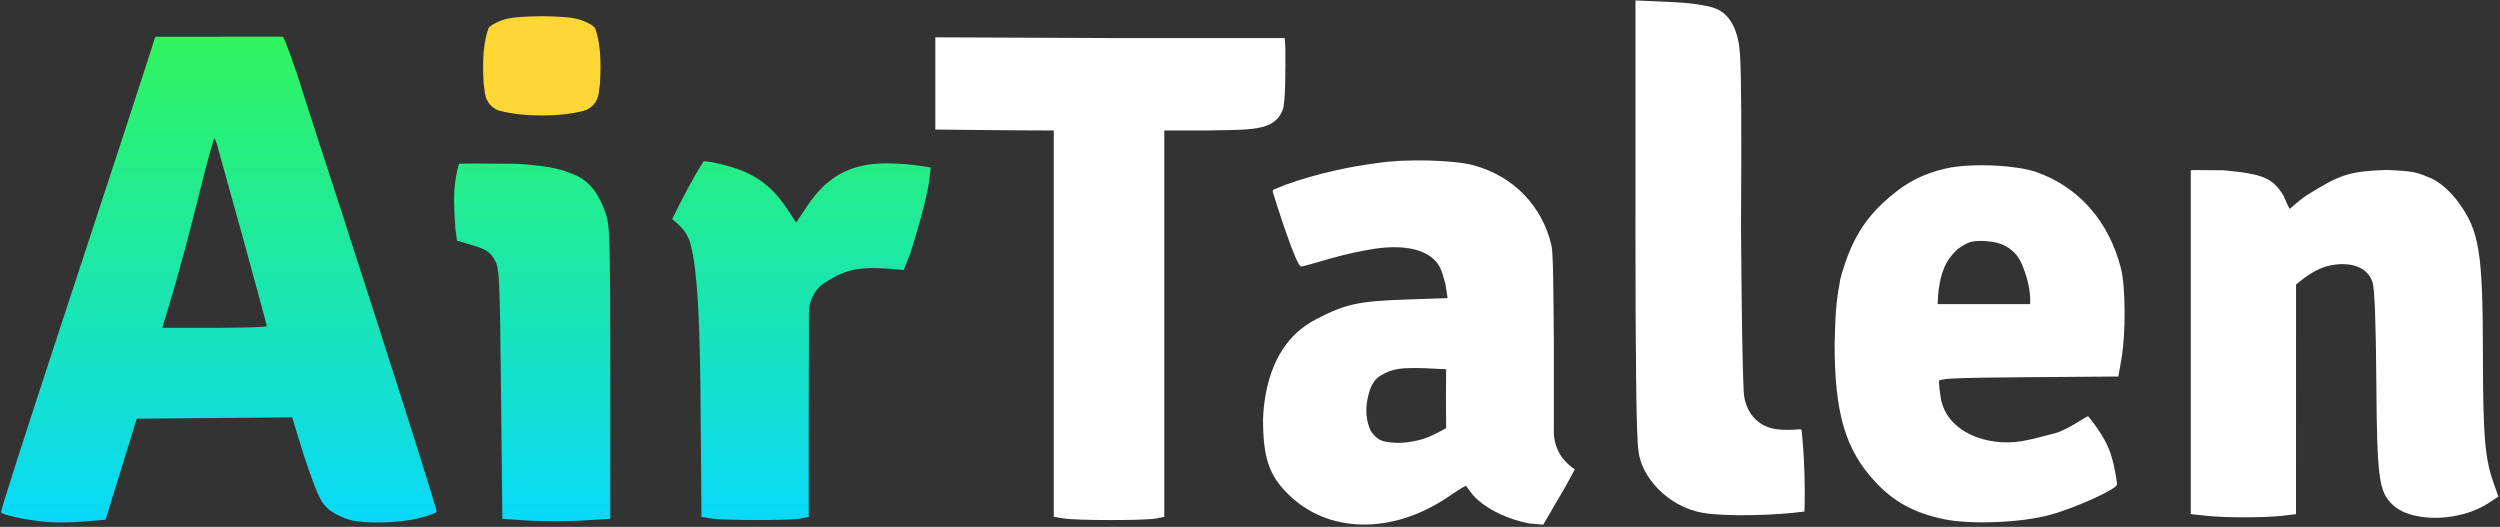
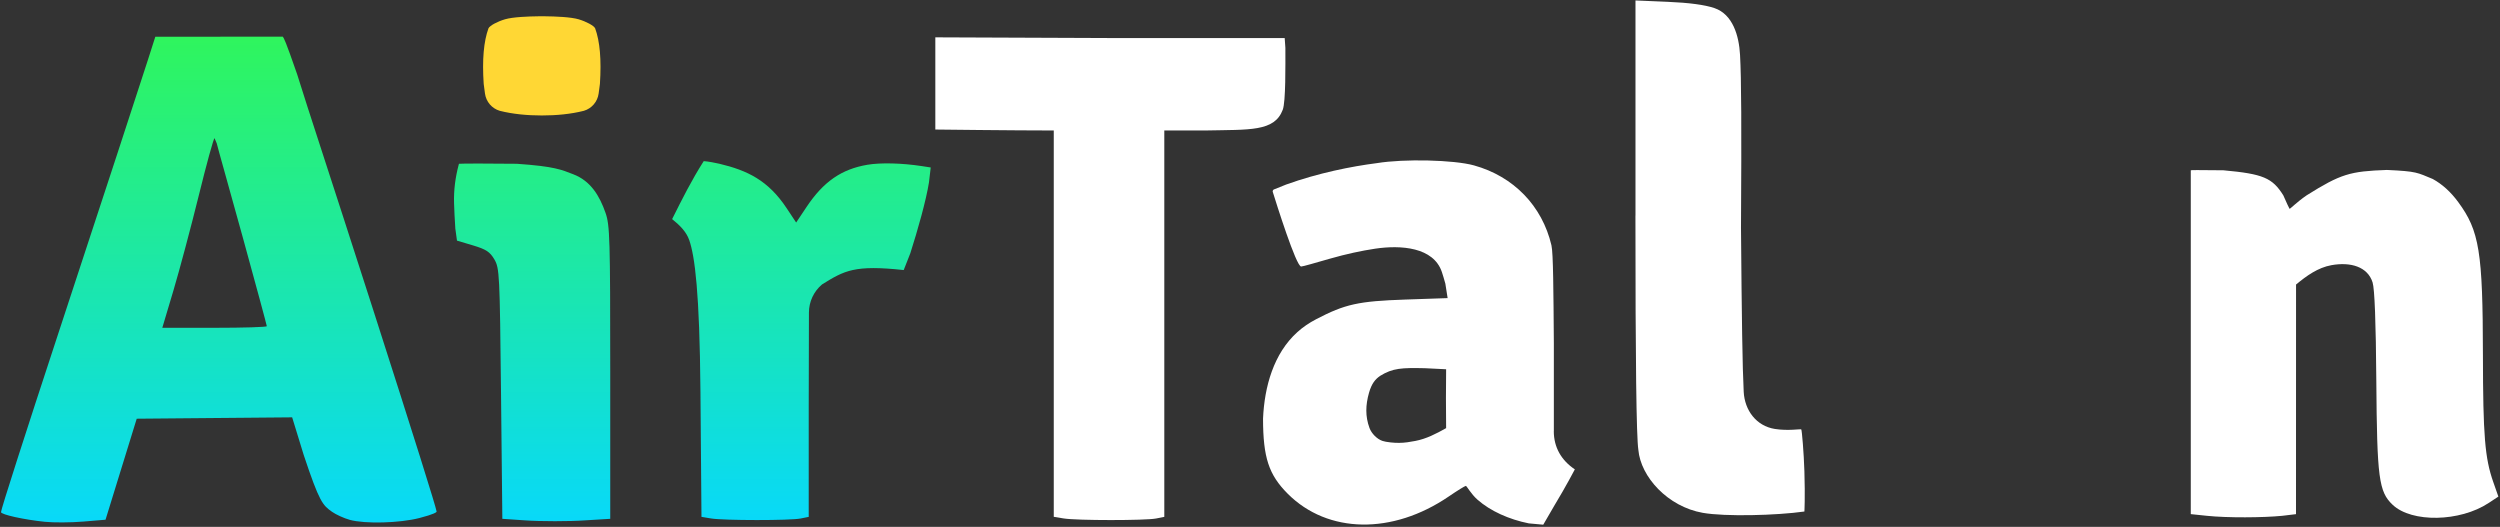
<svg xmlns="http://www.w3.org/2000/svg" width="949" height="200" viewBox="0 0 949 200" fill="none">
  <rect x="0" y="0" width="949" height="200" fill="#333333" stroke="none" />
  <path fill-rule="evenodd" clip-rule="evenodd" d="M620.81 81.862C620.81 136.882 621.17 165.902 621.92 170.752C622.81 181.012 633.08 192.332 646.38 194.672C654.88 196.172 674.38 195.672 684.95 194.172C684.95 194.172 685.26 189.012 684.95 178.922C684.74 172.002 684 163.252 683.76 163.002C683.52 162.762 678.79 163.642 673.69 162.822C666.7 161.692 662.27 155.782 661.91 148.712C661.43 139.342 661.17 121.352 660.88 86.442C661.12 47.672 661.02 29.932 660.52 20.842C660.12 13.512 657.75 5.432 650.8 3.072C647.15 1.832 641.2 1.032 633.07 0.692L620.83 0.172V81.862H620.81Z" fill="white" />
  <path fill-rule="evenodd" clip-rule="evenodd" d="M355.05 49.172C355.05 49.172 385.02 49.532 400.01 49.532V196.182L403.76 196.802C408.65 197.612 434.83 197.622 438.85 196.822L441.97 196.202V49.532H457.46C474.44 49.172 483.77 50.042 486.93 41.672C488.1 38.592 487.93 24.652 487.93 18.172L487.67 14.442H421.5L355.05 14.172C355.03 25.852 355.05 49.172 355.05 49.172Z" fill="white" />
  <path fill-rule="evenodd" clip-rule="evenodd" d="M831.62 64.632V195.162L837.76 195.802C845.55 196.612 859.09 196.512 866.33 195.802L871.56 195.172L871.58 108.012C875.56 104.692 879.9 101.582 885 100.662C892.33 99.342 898.78 101.272 900.64 107.222C901.41 109.672 901.89 122.402 902.05 144.492C902.32 181.572 902.99 186.652 908.26 191.632C915.52 198.482 933.8 198.142 944.7 190.932L948.38 188.502L946.45 182.992C943.26 173.912 942.56 165.352 942.52 134.942C942.47 95.542 941.19 87.642 933.13 76.692C930.29 72.832 927.11 69.952 923.47 67.942C917.54 65.512 917.54 65.032 906.05 64.512C892.06 65.012 888.57 66.012 875.58 74.162C871.81 76.752 869.26 79.432 869.11 79.262C868.96 79.092 867.9 76.792 866.75 74.162C862.59 67.512 859.09 66.012 844 64.642C834.11 64.532 831.65 64.552 831.61 64.642L831.62 64.632Z" fill="white" />
-   <path fill-rule="evenodd" clip-rule="evenodd" d="M805.12 101.902C800.56 84.032 789.2 71.062 773.09 65.352C765.27 62.582 747.87 61.862 738.76 63.932C729.28 66.082 722.32 69.912 714.59 77.202C706.72 84.632 702.08 92.962 698.58 105.942C697.24 113.512 696.74 116.512 696.42 130.442C696.42 156.942 700.51 170.782 711.94 183.012C718.96 190.522 726.62 194.692 737.7 197.042C747.92 199.202 767.16 198.452 778.16 195.452C787.8 192.832 803.64 185.632 803.64 183.882C803.64 183.492 802.64 174.992 800.14 169.492C797.45 163.572 792.65 157.992 792.65 157.992C792 157.992 784.66 163.282 779.98 164.492C774.58 165.892 770.9 166.862 767.72 167.422C754.58 169.732 738.89 164.162 736.7 151.002C736.28 148.462 736.04 146.002 736.04 144.872C735.57 143.662 740.6 143.412 769.81 143.182L804.13 142.922L805.27 136.422C806.98 126.692 806.89 108.882 805.11 101.882L805.12 101.902ZM770.67 115.442H735.54L735.7 112.012C736.71 101.332 739.87 97.652 743.19 94.512C746.52 92.292 747.48 91.442 752.35 91.442C753.41 91.442 754.89 91.592 756.45 91.822C761.32 92.542 765.37 95.432 767.34 99.942C769.2 104.172 770.94 109.902 770.66 115.442H770.67Z" fill="white" />
  <path fill-rule="evenodd" clip-rule="evenodd" d="M589.84 163.662V130.172C589.69 110.752 589.62 96.042 588.93 93.122C585.42 78.162 574.56 66.952 559.52 62.782C551.91 60.672 533.01 60.232 522.68 61.922C512.91 63.172 500.42 65.672 488.22 70.052C485.53 71.132 484.21 71.662 483.56 71.922C483.25 72.052 483.03 72.492 483.13 72.812C484.45 77.062 492.02 101.172 493.92 101.172C494.53 101.172 499.37 99.762 504.91 98.172C511.03 96.422 516.87 95.172 522 94.402C531.82 92.932 544.16 93.842 547.33 103.242C547.75 104.492 548.18 105.952 548.66 107.692L549.52 113.162L533.46 113.712C515.63 114.322 510.6 115.432 499.56 121.202C496.92 122.582 494.61 124.152 492.52 126.032C483.47 134.152 479.97 146.782 479.45 158.932C479.47 173.682 481.62 180.212 488.84 187.442C504.03 202.642 528.61 203.042 549.99 188.432C553.21 186.232 556.11 184.442 556.44 184.442C556.77 184.442 558.37 187.492 560.85 189.672C565.78 194.012 572.84 197.172 580.33 198.672L585.82 199.172L590.17 191.682C594.39 184.722 597.81 178.172 597.81 178.172C592.7 174.762 589.82 169.812 589.82 163.662H589.84ZM548.94 162.522C545.25 164.612 541.41 166.592 537.25 167.382C536.32 167.562 535.32 167.732 534.26 167.882C532.15 168.182 530 168.182 527.88 167.942C526.42 167.772 525.53 167.622 524.76 167.362C522.69 166.672 520.61 164.512 519.86 162.472C518.21 158.002 518.37 153.702 519.67 149.122C520.7 145.512 522.09 143.922 523.91 142.672C528.7 139.702 532.14 139.582 540.89 139.772L548.95 140.172L548.88 151.172L548.95 162.522H548.94Z" fill="white" />
  <path fill-rule="evenodd" clip-rule="evenodd" d="M205.67 43.832C211.13 43.832 216.69 43.322 221.64 42.062C224.63 41.172 226.82 38.612 227.24 35.522L227.73 31.852C228.33 22.682 227.73 15.682 225.9 10.712C225.36 9.702 222.54 8.182 219.64 7.322C216.73 6.462 210.88 6.222 206.86 6.182C206.48 6.182 206.08 6.182 205.67 6.182C205.26 6.182 204.86 6.182 204.48 6.182C200.47 6.222 194.61 6.462 191.7 7.322C188.79 8.182 185.97 9.702 185.44 10.712C183.61 15.682 183 22.682 183.61 31.852L184.1 35.522C184.52 38.612 186.71 41.172 189.7 42.062C194.65 43.322 200.21 43.832 205.67 43.832Z" fill="#FFD734" />
  <path fill-rule="evenodd" clip-rule="evenodd" d="M58.96 13.942L56.08 22.942C53 32.572 39.94 72.432 22.34 125.942C9.5 164.962 0.38 193.392 0.38 194.402C0.38 195.332 9.14 197.272 16.99 198.072C20.35 198.422 26.92 198.382 31.58 197.992L40.06 197.282L51.9 158.942L110.9 158.422L115.28 172.682C121.27 190.682 122.5 191.772 126.03 194.272C127.54 195.342 130.57 196.722 132.77 197.332C138.54 198.932 151.71 198.582 159.25 196.632C164.76 195.202 165.79 194.432 165.74 194.182C165.41 192.182 157.49 166.882 141.77 117.952C124.63 64.622 116.92 41.522 112.79 28.182C108.29 15.182 107.79 14.532 107.35 13.912C85.81 13.912 73.32 13.912 58.97 13.952L58.96 13.942ZM82.3 54.522C82.56 55.762 87.13 71.852 92.15 90.072C97.17 108.292 101.28 123.482 101.28 123.822C101.28 124.162 92.35 124.432 81.44 124.432H61.61L65.86 110.182C68.19 102.342 72.51 86.152 75.46 74.202C78.4 62.252 81.09 52.462 81.44 52.452C81.44 52.452 82.27 54.342 82.31 54.512L82.3 54.522ZM329.29 62.542C319.45 64.202 312.59 68.952 306.21 78.502L302.22 84.472L298.59 79.002C291.57 68.412 283.61 64.672 273.12 62.172C268.62 61.172 267.13 61.172 267.13 61.172C262.59 68.272 258.9 75.642 255.14 83.172C257.88 85.382 260.53 87.882 261.66 91.212C263.74 97.312 265.58 110.722 265.89 148.572L266.28 196.202L269.95 196.812C274.75 197.602 299.97 197.622 303.92 196.822L306.99 196.202V154.162L307.07 118.642C307.08 114.532 308.9 110.632 312.03 107.982C320.57 102.662 324.38 100.502 343.05 102.512C343.05 102.512 343.72 100.792 345.55 96.162C348.35 87.392 351.54 76.162 352.64 69.222L353.3 63.572L349.92 63.052C342.46 61.902 334.28 61.692 329.28 62.542H329.29ZM174.22 62.172L174.14 62.462C172.86 67.252 172.2 72.182 172.36 77.132C172.45 79.912 172.6 83.252 172.84 86.752L173.47 91.342L179.54 93.152C184.52 94.642 185.97 95.592 187.65 98.452C189.61 101.792 189.71 103.852 190.19 149.442L190.69 196.942L199.18 197.522C204.81 197.952 216.53 197.952 222.16 197.522L231.65 196.942V141.442C231.65 90.762 231.5 85.502 229.87 80.832C227.56 74.212 224.16 68.672 217.66 66.172C213.2 64.452 210.67 63.172 196.18 62.172C187.66 62.092 175.2 62.022 174.2 62.172H174.22Z" fill="url(#paint0_linear_3_3)" />
  <defs>
    <linearGradient id="paint0_linear_3_3" x1="176.84" y1="13.912" x2="176.84" y2="198.342" gradientUnits="userSpaceOnUse">
      <stop stop-color="#2FF55D" />
      <stop offset="1" stop-color="#08D9F9" />
    </linearGradient>
  </defs>
</svg>